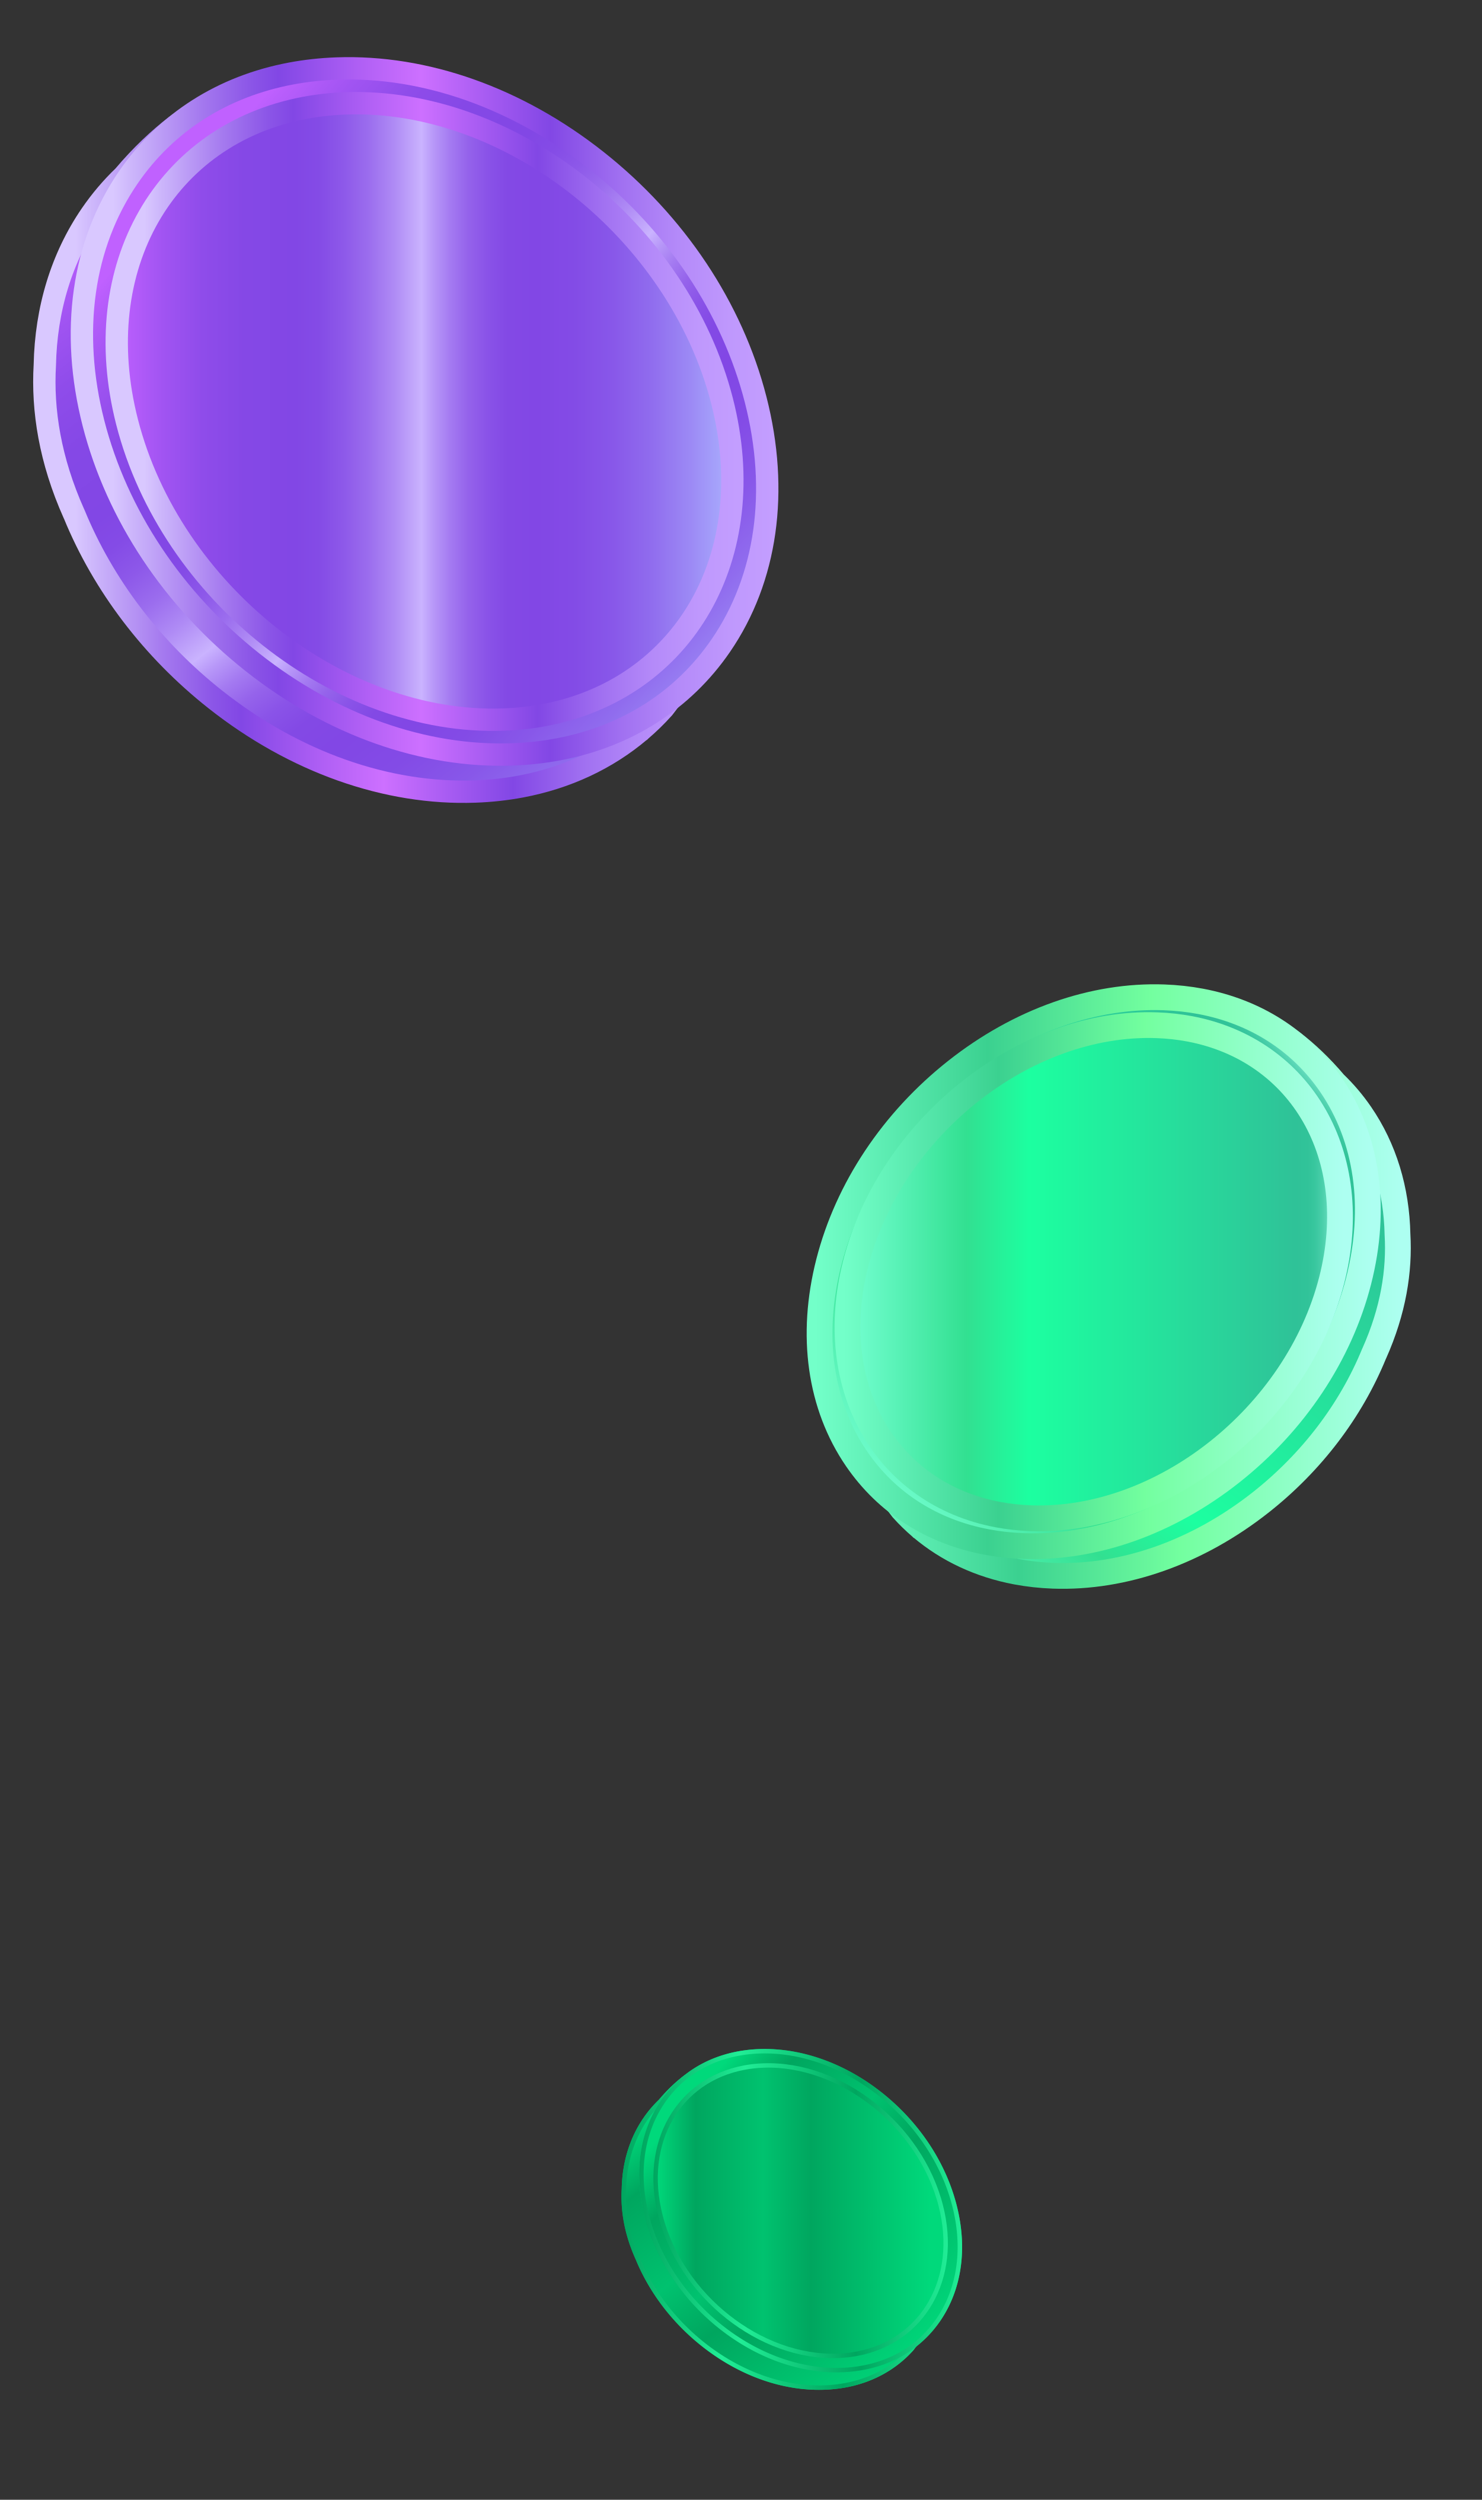
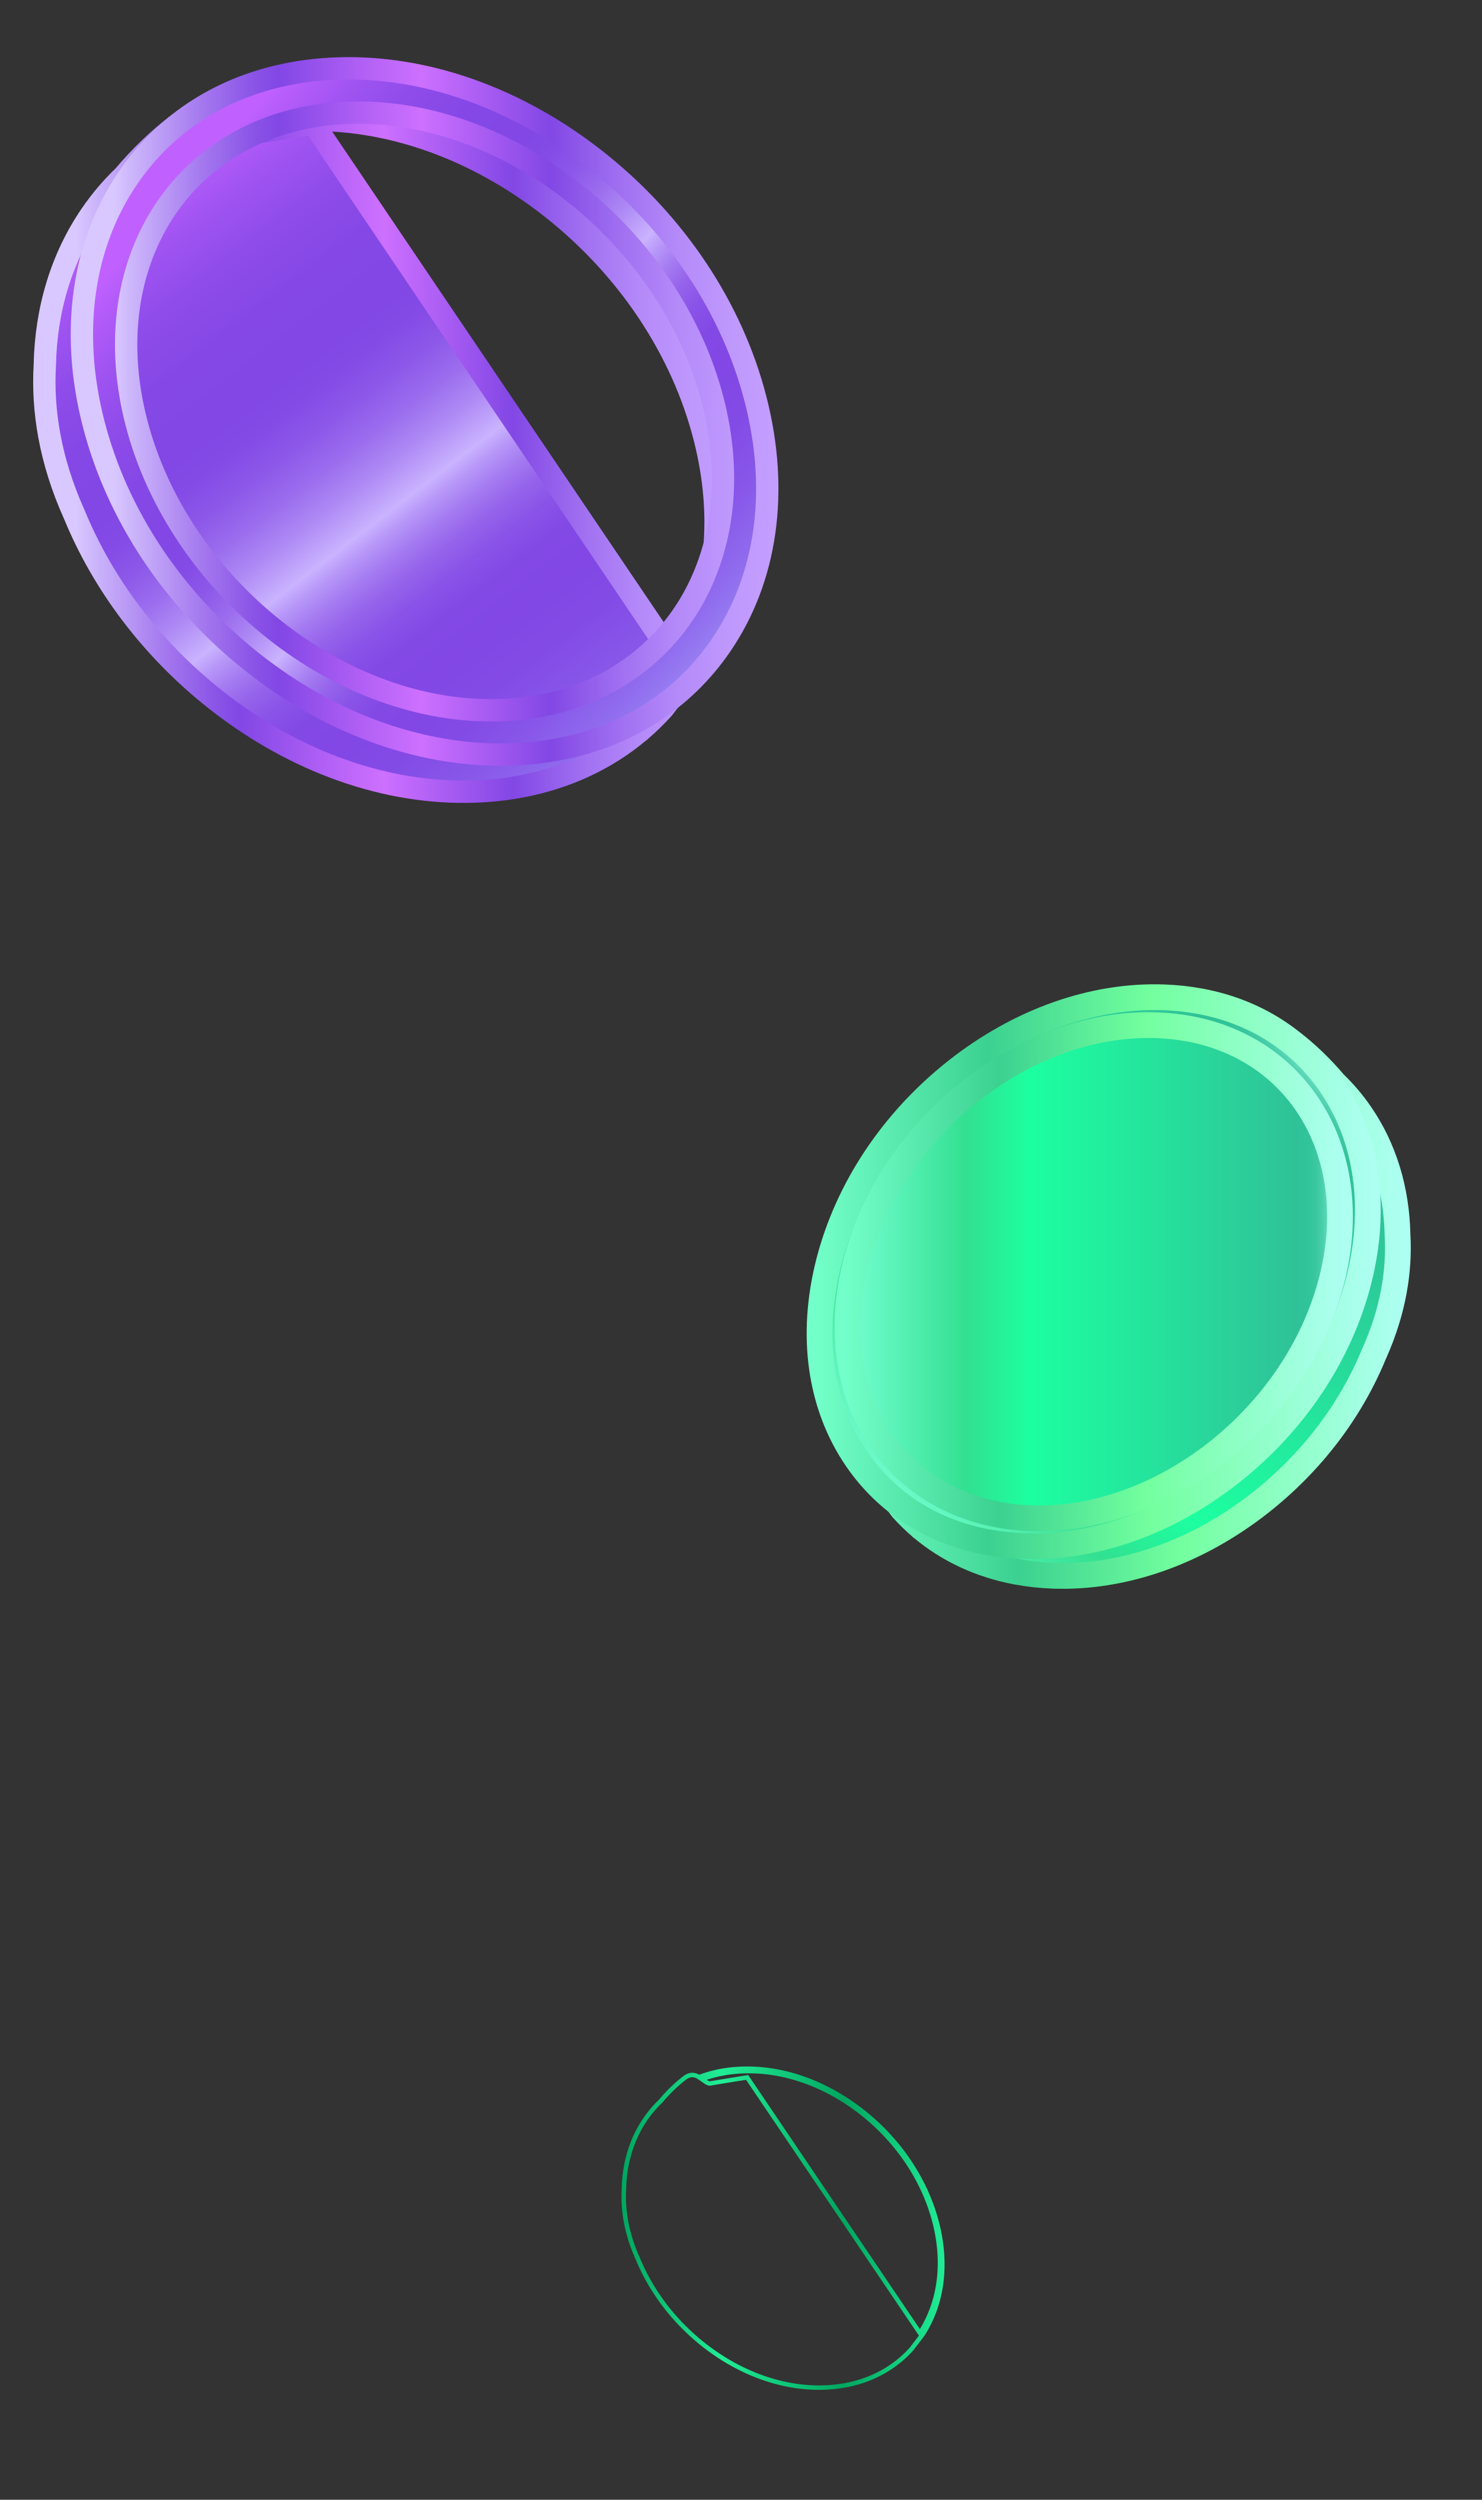
<svg xmlns="http://www.w3.org/2000/svg" width="217" height="366" fill="none">
  <rect width="100%" height="100%" fill="#333333" stroke="none" />
  <style>.B{stroke-miterlimit:10}</style>
  <g stroke-width="3.774" class="B">
    <path d="M144.356 161.162C153.623 153.836 164.433 150.002 174.794 150.373C176.638 150.44 178.435 150.638 180.162 150.963C181.966 151.302 183.697 151.787 185.353 152.398C186.439 151.821 187.763 151.569 189.321 152.762C191.176 154.181 193.314 156.164 195.395 158.631C196.798 159.978 198.073 161.476 199.202 163.123C202.668 168.175 204.493 174.218 204.627 180.743C204.935 186.052 204.02 191.896 201.225 198.149C201.21 198.182 201.193 198.213 201.178 198.247C197.781 206.525 192.068 214.065 184.65 219.929C175.383 227.255 164.571 231.082 154.214 230.712C152.368 230.646 150.575 230.447 148.846 230.122C143.509 229.119 138.776 226.899 134.899 223.612C134.89 223.607 134.873 223.599 134.873 223.599L134.82 223.547C133.878 222.742 132.99 221.873 132.154 220.943L129.372 217.296C124.354 209.54 123.05 199.585 125.722 189.159C128.467 178.427 135.09 168.483 144.356 161.162ZM127.359 189.214C124.858 198.962 125.987 208.274 130.503 215.623L173.179 152.476C173.179 152.476 181.462 153.757 182.584 154.008C182.83 154.063 183.135 153.906 183.492 153.661C182.203 153.237 180.87 152.891 179.494 152.632C177.839 152.321 176.125 152.131 174.358 152.068C164.438 151.714 154.086 155.381 145.206 162.398C136.327 169.415 129.99 178.939 127.359 189.214Z" fill="url(#A)" stroke="url(#B)" />
-     <path d="M121.362 184.81C124.107 174.078 130.73 164.134 139.996 156.813C149.264 149.487 160.073 145.653 170.434 146.025C172.278 146.092 174.076 146.29 175.803 146.614C183.779 148.114 190.418 152.323 194.843 158.774C200.226 166.622 201.675 176.851 198.925 187.583C196.175 198.314 189.559 208.254 180.291 215.58C171.023 222.906 160.211 226.734 149.855 226.363C148.009 226.297 146.216 226.099 144.487 225.774C136.509 224.274 129.868 220.068 125.444 213.619C120.062 205.771 118.614 195.537 121.362 184.81ZM173.756 151.721C172.266 151.441 170.714 151.268 169.107 151.211C150.451 150.544 131.314 165.665 126.365 184.987C121.842 202.645 130.729 217.696 146.532 220.666C148.021 220.946 149.575 221.119 151.182 221.177C169.836 221.848 188.975 206.723 193.924 187.401C198.445 169.747 189.559 154.693 173.756 151.721Z" fill="url(#C)" stroke="url(#D)" />
+     <path d="M121.362 184.81C124.107 174.078 130.73 164.134 139.996 156.813C149.264 149.487 160.073 145.653 170.434 146.025C172.278 146.092 174.076 146.29 175.803 146.614C183.779 148.114 190.418 152.323 194.843 158.774C200.226 166.622 201.675 176.851 198.925 187.583C196.175 198.314 189.559 208.254 180.291 215.58C171.023 222.906 160.211 226.734 149.855 226.363C148.009 226.297 146.216 226.099 144.487 225.774C136.509 224.274 129.868 220.068 125.444 213.619C120.062 205.771 118.614 195.537 121.362 184.81ZM173.756 151.721C172.266 151.441 170.714 151.268 169.107 151.211C150.451 150.544 131.314 165.665 126.365 184.987C148.021 220.946 149.575 221.119 151.182 221.177C169.836 221.848 188.975 206.723 193.924 187.401C198.445 169.747 189.559 154.693 173.756 151.721Z" fill="url(#C)" stroke="url(#D)" />
    <path d="M146.115 221.759C129.81 218.694 120.638 203.165 125.303 184.952C130.408 165.02 150.151 149.422 169.391 150.109C171.048 150.168 172.65 150.346 174.187 150.635C190.489 153.701 199.656 169.227 194.991 187.442C189.885 207.374 170.143 222.972 150.903 222.285C149.248 222.226 147.649 222.047 146.115 221.759Z" fill="url(#E)" stroke="url(#F)" />
  </g>
  <g stroke-width="3.271" class="B">
    <path d="M81.903 28.953C70.318 19.795 56.806 15.003 43.855 15.467C41.55 15.551 39.303 15.799 37.144 16.204C34.89 16.628 32.726 17.235 30.655 17.998C29.298 17.277 27.643 16.962 25.695 18.453C23.377 20.228 20.704 22.706 18.104 25.79C16.35 27.473 14.756 29.346 13.344 31.404C9.012 37.72 6.731 45.273 6.563 53.43C6.178 60.066 7.321 67.371 10.816 75.187C10.835 75.228 10.855 75.268 10.874 75.309C15.121 85.657 22.262 95.083 31.534 102.412C43.119 111.57 56.634 116.355 69.579 115.891C71.887 115.809 74.128 115.561 76.29 115.154C82.96 113.9 88.878 111.125 93.724 107.017C93.736 107.01 93.756 107 93.756 107L93.822 106.935C94.999 105.929 96.11 104.843 97.155 103.681L100.632 99.121C106.904 89.426 108.535 76.983 105.196 63.95C101.764 50.534 93.485 38.104 81.903 28.953ZM103.149 64.019C106.275 76.204 104.863 87.844 99.219 97.031L45.874 18.095C45.874 18.095 35.52 19.697 34.117 20.011C33.809 20.08 33.428 19.883 32.982 19.578C34.593 19.047 36.259 18.615 37.98 18.291C40.049 17.902 42.191 17.665 44.399 17.585C56.8 17.143 69.74 21.727 80.839 30.498C91.939 39.27 99.86 51.175 103.149 64.019Z" fill="url(#G)" stroke="url(#H)" />
    <path d="M110.645 58.513C107.213 45.098 98.935 32.668 87.352 23.516C75.767 14.359 62.256 9.566 49.304 10.031C46.999 10.114 44.753 10.362 42.593 10.768C32.623 12.643 24.324 17.904 18.793 25.968C12.065 35.777 10.253 48.564 13.69 61.979C17.128 75.393 25.398 87.818 36.983 96.976C48.568 106.133 62.083 110.918 75.029 110.455C77.336 110.372 79.577 110.124 81.739 109.718C91.711 107.843 100.012 102.586 105.542 94.524C112.271 84.715 114.08 71.921 110.645 58.513ZM45.153 17.152C47.014 16.802 48.955 16.586 50.963 16.514C74.283 15.681 98.204 34.581 104.391 58.734C110.045 80.807 98.937 99.621 79.182 103.334C77.32 103.684 75.378 103.9 73.37 103.972C50.053 104.811 26.128 85.905 19.942 61.752C14.29 39.684 25.399 20.867 45.153 17.152Z" fill="url(#I)" stroke="url(#J)" />
-     <path d="M79.705 104.698C100.086 100.867 111.551 81.456 105.72 58.689C99.338 33.774 74.66 14.276 50.61 15.135C48.538 15.209 46.535 15.432 44.615 15.793C24.237 19.625 12.778 39.032 18.61 61.802C24.992 86.717 49.67 106.215 73.72 105.356C75.789 105.282 77.787 105.059 79.705 104.698Z" fill="url(#K)" stroke="url(#L)" />
  </g>
-   <path d="M126.531 308.93c-5.459-4.315-11.825-6.573-17.927-6.354a21.29 21.29 0 0 0-3.162.347c-1.062.2-2.082.486-3.057.845-.64-.339-1.419-.488-2.337.215-1.093.836-2.352 2.003-3.577 3.457-.826.793-1.578 1.675-2.243 2.645-2.041 2.976-3.116 6.534-3.195 10.377-.182 3.127.357 6.569 2.004 10.252l.027.057c2.001 4.876 5.366 9.317 9.735 12.77 5.458 4.315 11.826 6.569 17.925 6.351 1.087-.039 2.143-.156 3.162-.347 3.143-.591 5.931-1.899 8.214-3.835l.046-.038c.555-.474 1.079-.986 1.571-1.533l1.638-2.148c2.955-4.569 3.723-10.431 2.15-16.572-1.617-6.321-5.517-12.177-10.974-16.489zm10.01 16.521c1.473 5.742.808 11.226-1.852 15.554l-25.134-37.191-5.539.903c-.145.032-.325-.061-.535-.204a18.29 18.29 0 0 1 2.355-.606c.974-.184 1.984-.295 3.024-.333 5.843-.208 11.94 1.951 17.169 6.084s8.962 9.742 10.512 15.793z" fill="url(#M)" />
  <path d="M101.358 304.133c.221 0 .456.068.718.207l.008.004 1.026.702c.235.161.519.326.845.326a.94.94 0 0 0 .205-.023c.477-.107 3.524-.587 5.084-.83l24.902 36.848.406.601-1.341 1.758c-.466.517-.964 1.003-1.48 1.444l-.002.002-.054.045c-2.215 1.878-4.877 3.12-7.911 3.69-.987.186-2.018.299-3.063.337l-.789.014c-5.696 0-11.629-2.211-16.706-6.224-4.264-3.371-7.561-7.695-9.536-12.507l-.004-.01-.004-.01-.027-.056c-1.484-3.318-2.139-6.666-1.949-9.951l.001-.012v-.012c.076-3.732 1.142-7.199 3.082-10.026.632-.921 1.357-1.777 2.157-2.544l.025-.024.022-.026c1.376-1.632 2.649-2.728 3.475-3.36.32-.244.618-.363.911-.363zm8.059-1.571c-.272 0-.542.004-.813.014a21.29 21.29 0 0 0-3.162.347c-1.062.2-2.082.486-3.057.845-.31-.164-.652-.284-1.027-.284-.4 0-.837.136-1.31.499-1.093.836-2.352 2.003-3.577 3.457-.826.793-1.578 1.675-2.243 2.645-2.041 2.976-3.116 6.534-3.195 10.377-.182 3.127.357 6.569 2.004 10.252l.027.057c2.001 4.876 5.366 9.317 9.735 12.77 5.216 4.123 11.263 6.365 17.113 6.365a21.95 21.95 0 0 0 .812-.014c1.087-.039 2.143-.156 3.162-.347 3.143-.591 5.931-1.899 8.214-3.835l.046-.038c.555-.474 1.078-.986 1.571-1.533l1.638-2.148c2.955-4.569 3.723-10.431 2.15-16.572-1.617-6.321-5.517-12.177-10.974-16.489-5.217-4.123-11.262-6.368-17.114-6.368zm-5.462 2.161c-.133 0-.292-.086-.474-.21a18.29 18.29 0 0 1 2.355-.606c.974-.184 1.984-.295 3.024-.333.258-.009.516-.014.775-.014 5.604 0 11.395 2.148 16.394 6.098 5.23 4.133 8.962 9.742 10.512 15.793 1.473 5.742.808 11.226-1.852 15.554l-25.134-37.191-5.539.903c-.02.004-.04.006-.061.006z" fill="url(#N)" />
-   <path d="M140.072 322.858c-1.617-6.321-5.517-12.178-10.975-16.49s-11.824-6.572-17.926-6.353a21.29 21.29 0 0 0-3.162.347c-4.698.883-8.608 3.362-11.214 7.161-3.17 4.622-4.024 10.647-2.404 16.967s5.516 12.175 10.975 16.489 11.826 6.57 17.925 6.351c1.087-.039 2.143-.155 3.162-.347 4.698-.883 8.609-3.36 11.215-7.159 3.17-4.621 4.022-10.649 2.404-16.966zm-30.857-19.488c.877-.165 1.791-.267 2.737-.301 10.988-.392 22.258 8.513 25.173 19.893 2.664 10.399-2.569 19.264-11.877 21.013a18.38 18.38 0 0 1-2.738.301c-10.987.395-22.259-8.513-25.174-19.893-2.663-10.397 2.571-19.263 11.879-21.013z" fill="url(#O)" />
-   <path d="M111.984 300.649c5.693 0 11.626 2.211 16.706 6.227 5.35 4.227 9.167 9.959 10.748 16.141 1.573 6.138.752 11.977-2.311 16.443-2.502 3.647-6.235 6.028-10.796 6.886a20.52 20.52 0 0 1-3.063.336c-.261.01-.527.014-.789.014-5.696 0-11.629-2.21-16.706-6.224-5.347-4.226-9.164-9.959-10.748-16.142-1.573-6.137-.752-11.976 2.311-16.442 2.503-3.649 6.236-6.032 10.795-6.889a20.7 20.7 0 0 1 3.063-.336 20.74 20.74 0 0 1 .79-.014zm9.819 44.288a19.67 19.67 0 0 0 .73-.013c.966-.035 1.92-.139 2.837-.312 4.422-.831 8.137-3.28 10.46-6.897 2.651-4.125 3.336-9.422 1.929-14.913-1.412-5.512-4.782-10.651-9.49-14.472s-10.25-5.922-15.614-5.922h-.001c-.242 0-.486.004-.725.013-.966.034-1.921.139-2.836.311-4.422.832-8.137 3.282-10.461 6.899-2.65 4.126-3.336 9.422-1.93 14.912 1.412 5.511 4.781 10.65 9.488 14.471s10.249 5.923 15.612 5.923zM111.984 300c-.272 0-.543.005-.813.015a21.29 21.29 0 0 0-3.162.347c-4.698.883-8.608 3.362-11.214 7.161-3.17 4.622-4.024 10.647-2.404 16.967s5.516 12.175 10.975 16.489c5.216 4.124 11.263 6.366 17.113 6.366a21.95 21.95 0 0 0 .812-.015c1.087-.039 2.143-.155 3.162-.347 4.698-.883 8.609-3.36 11.215-7.159 3.17-4.621 4.022-10.649 2.404-16.966s-5.517-12.178-10.975-16.49c-5.216-4.123-11.262-6.368-17.113-6.368zm9.819 44.288c-10.759 0-21.614-8.769-24.467-19.905-2.663-10.397 2.571-19.263 11.879-21.013.877-.165 1.791-.267 2.737-.301.234-.008.468-.012.702-.012 10.762-.001 21.618 8.766 24.471 19.905 2.664 10.399-2.569 19.264-11.877 21.013a18.38 18.38 0 0 1-2.738.301 20.84 20.84 0 0 1-.707.012z" fill="url(#P)" />
-   <path d="M125.495 344.618C135.098 342.813 140.499 333.667 137.752 322.94C134.745 311.201 123.118 302.015 111.787 302.419C110.811 302.454 109.867 302.559 108.962 302.729C99.361 304.535 93.962 313.679 96.71 324.407C99.716 336.146 111.344 345.332 122.675 344.928C123.65 344.893 124.591 344.788 125.495 344.618Z" fill="url(#Q)" stroke="url(#R)" stroke-width=".649" class="B" />
  <defs>
    <linearGradient id="A" x1="190.554" y1="157.116" x2="131.087" y2="234.659" href="#S">
      <stop stop-color="#adfff1" />
      <stop offset=".006" stop-color="#96f3e0" />
      <stop offset=".015" stop-color="#76e4ca" />
      <stop offset=".026" stop-color="#5cd7b7" />
      <stop offset=".037" stop-color="#48cea9" />
      <stop offset=".05" stop-color="#39c79f" />
      <stop offset=".065" stop-color="#31c399" />
      <stop offset=".092" stop-color="#2fc298" />
      <stop offset=".631" stop-color="#1cffa0" />
      <stop offset=".758" stop-color="#32e091" />
      <stop offset="1" stop-color="#75ffd2" />
    </linearGradient>
    <linearGradient id="B" x1="205.239" y1="190.543" x2="123.81" y2="190.543" href="#S">
      <stop stop-color="#adfff1" />
      <stop offset=".398" stop-color="#73ff9f" />
      <stop offset=".69" stop-color="#3bd190" />
      <stop offset="1" stop-color="#73ffc9" />
    </linearGradient>
    <linearGradient id="C" x1="193.904" y1="157.159" x2="125.916" y2="216.587" href="#S">
      <stop stop-color="#adfff1" />
      <stop offset=".006" stop-color="#96f3e0" />
      <stop offset=".015" stop-color="#76e4ca" />
      <stop offset=".026" stop-color="#5cd7b7" />
      <stop offset=".037" stop-color="#48cea9" />
      <stop offset=".05" stop-color="#39c79f" />
      <stop offset=".065" stop-color="#31c399" />
      <stop offset=".092" stop-color="#2fc298" />
      <stop offset=".631" stop-color="#1cffa0" />
      <stop offset=".758" stop-color="#32e091" />
      <stop offset="1" stop-color="#75ffd2" />
    </linearGradient>
    <linearGradient id="D" x1="200.84" y1="186.194" x2="119.448" y2="186.194" href="#S">
      <stop stop-color="#adfff1" />
      <stop offset=".398" stop-color="#73ff9f" />
      <stop offset=".69" stop-color="#3bd190" />
      <stop offset="1" stop-color="#73ffc9" />
    </linearGradient>
    <linearGradient id="E" x1="196.205" y1="186.197" x2="124.089" y2="186.197" href="#S">
      <stop stop-color="#adfff1" />
      <stop offset=".006" stop-color="#96f3e0" />
      <stop offset=".015" stop-color="#76e4ca" />
      <stop offset=".026" stop-color="#5cd7b7" />
      <stop offset=".037" stop-color="#48cea9" />
      <stop offset=".05" stop-color="#39c79f" />
      <stop offset=".065" stop-color="#31c399" />
      <stop offset=".092" stop-color="#2fc298" />
      <stop offset=".631" stop-color="#1cffa0" />
      <stop offset=".758" stop-color="#32e091" />
      <stop offset="1" stop-color="#75ffd2" />
    </linearGradient>
    <linearGradient id="F" x1="196.76" y1="186.197" x2="123.534" y2="186.197" href="#S">
      <stop stop-color="#adfff1" />
      <stop offset=".398" stop-color="#73ff9f" />
      <stop offset=".69" stop-color="#3bd190" />
      <stop offset="1" stop-color="#73ffc9" />
    </linearGradient>
    <linearGradient id="G" x1="24.155" y1="23.895" x2="98.488" y2="120.825" href="#S">
      <stop stop-color="#c061ff" />
      <stop offset=".014" stop-color="#b95efc" />
      <stop offset=".075" stop-color="#a154f2" />
      <stop offset=".139" stop-color="#8f4cea" />
      <stop offset=".207" stop-color="#8548e6" />
      <stop offset=".29" stop-color="#8247e5" />
      <stop offset=".327" stop-color="#844be6" />
      <stop offset=".367" stop-color="#8d58e9" />
      <stop offset=".409" stop-color="#9b6dee" />
      <stop offset=".451" stop-color="#af8bf5" />
      <stop offset=".494" stop-color="#c9b2fe" />
      <stop offset=".495" stop-color="#cab3ff" />
      <stop offset=".515" stop-color="#b797f8" />
      <stop offset=".542" stop-color="#a47af1" />
      <stop offset=".57" stop-color="#9563eb" />
      <stop offset=".601" stop-color="#8a53e8" />
      <stop offset=".635" stop-color="#8349e5" />
      <stop offset=".681" stop-color="#8247e5" />
      <stop offset=".741" stop-color="#834be6" />
      <stop offset=".804" stop-color="#8857e9" />
      <stop offset=".868" stop-color="#906cee" />
      <stop offset=".933" stop-color="#9c8af5" />
      <stop offset=".998" stop-color="#aaaffe" />
      <stop offset="1" stop-color="#abb1ff" />
    </linearGradient>
    <linearGradient id="H" x1="5.765" y1="65.679" x2="107.618" y2="65.679" href="#S">
      <stop offset=".052" stop-color="#d9c8ff" />
      <stop offset=".077" stop-color="#cdb7fb" />
      <stop offset=".177" stop-color="#a57aef" />
      <stop offset=".251" stop-color="#8b55e7" />
      <stop offset=".29" stop-color="#8247e5" />
      <stop offset=".411" stop-color="#b160f5" />
      <stop offset=".495" stop-color="#cd70ff" />
      <stop offset=".681" stop-color="#8247e5" />
      <stop offset=".7" stop-color="#884fe7" />
      <stop offset=".785" stop-color="#a171f1" />
      <stop offset=".865" stop-color="#b48af9" />
      <stop offset=".939" stop-color="#bf98fd" />
      <stop offset="1" stop-color="#c39eff" />
    </linearGradient>
    <linearGradient id="I" x1="25.669" y1="28.853" x2="110.654" y2="103.139" href="#S">
      <stop stop-color="#c061ff" />
      <stop offset=".014" stop-color="#b95efc" />
      <stop offset=".075" stop-color="#a154f2" />
      <stop offset=".139" stop-color="#8f4cea" />
      <stop offset=".207" stop-color="#8548e6" />
      <stop offset=".29" stop-color="#8247e5" />
      <stop offset=".327" stop-color="#844be6" />
      <stop offset=".367" stop-color="#8d58e9" />
      <stop offset=".409" stop-color="#9b6dee" />
      <stop offset=".451" stop-color="#af8bf5" />
      <stop offset=".494" stop-color="#c9b2fe" />
      <stop offset=".495" stop-color="#cab3ff" />
      <stop offset=".515" stop-color="#b797f8" />
      <stop offset=".542" stop-color="#a47af1" />
      <stop offset=".57" stop-color="#9563eb" />
      <stop offset=".601" stop-color="#8a53e8" />
      <stop offset=".635" stop-color="#8349e5" />
      <stop offset=".681" stop-color="#8247e5" />
      <stop offset=".741" stop-color="#834be6" />
      <stop offset=".804" stop-color="#8857e9" />
      <stop offset=".868" stop-color="#906cee" />
      <stop offset=".933" stop-color="#9c8af5" />
      <stop offset=".998" stop-color="#aaaffe" />
      <stop offset="1" stop-color="#abb1ff" />
    </linearGradient>
    <linearGradient id="J" x1="11.263" y1="60.243" x2="113.071" y2="60.243" href="#S">
      <stop offset=".052" stop-color="#d9c8ff" />
      <stop offset=".077" stop-color="#cdb7fb" />
      <stop offset=".177" stop-color="#a57aef" />
      <stop offset=".251" stop-color="#8b55e7" />
      <stop offset=".29" stop-color="#8247e5" />
      <stop offset=".411" stop-color="#b160f5" />
      <stop offset=".495" stop-color="#cd70ff" />
      <stop offset=".681" stop-color="#8247e5" />
      <stop offset=".7" stop-color="#884fe7" />
      <stop offset=".785" stop-color="#a171f1" />
      <stop offset=".865" stop-color="#b48af9" />
      <stop offset=".939" stop-color="#bf98fd" />
      <stop offset="1" stop-color="#c39eff" />
    </linearGradient>
    <linearGradient id="K" x1="17.092" y1="60.246" x2="107.237" y2="60.246" href="#S">
      <stop stop-color="#c061ff" />
      <stop offset=".014" stop-color="#b95efc" />
      <stop offset=".075" stop-color="#a154f2" />
      <stop offset=".139" stop-color="#8f4cea" />
      <stop offset=".207" stop-color="#8548e6" />
      <stop offset=".29" stop-color="#8247e5" />
      <stop offset=".327" stop-color="#844be6" />
      <stop offset=".367" stop-color="#8d58e9" />
      <stop offset=".409" stop-color="#9b6dee" />
      <stop offset=".451" stop-color="#af8bf5" />
      <stop offset=".494" stop-color="#c9b2fe" />
      <stop offset=".495" stop-color="#cab3ff" />
      <stop offset=".515" stop-color="#b797f8" />
      <stop offset=".542" stop-color="#a47af1" />
      <stop offset=".57" stop-color="#9563eb" />
      <stop offset=".601" stop-color="#8a53e8" />
      <stop offset=".635" stop-color="#8349e5" />
      <stop offset=".681" stop-color="#8247e5" />
      <stop offset=".741" stop-color="#834be6" />
      <stop offset=".804" stop-color="#8857e9" />
      <stop offset=".868" stop-color="#906cee" />
      <stop offset=".933" stop-color="#9c8af5" />
      <stop offset=".998" stop-color="#aaaffe" />
      <stop offset="1" stop-color="#abb1ff" />
    </linearGradient>
    <linearGradient id="L" x1="16.364" y1="60.246" x2="107.965" y2="60.246" href="#S">
      <stop offset=".052" stop-color="#d9c8ff" />
      <stop offset=".077" stop-color="#cdb7fb" />
      <stop offset=".177" stop-color="#a57aef" />
      <stop offset=".251" stop-color="#8b55e7" />
      <stop offset=".29" stop-color="#8247e5" />
      <stop offset=".411" stop-color="#b160f5" />
      <stop offset=".495" stop-color="#cd70ff" />
      <stop offset=".681" stop-color="#8247e5" />
      <stop offset=".7" stop-color="#884fe7" />
      <stop offset=".785" stop-color="#a171f1" />
      <stop offset=".865" stop-color="#b48af9" />
      <stop offset=".939" stop-color="#bf98fd" />
      <stop offset="1" stop-color="#c39eff" />
    </linearGradient>
    <linearGradient id="M" x1="99.322" y1="306.547" x2="134.345" y2="352.217" href="#S">
      <stop stop-color="#00d97b" />
      <stop offset=".137" stop-color="#00a65f" />
      <stop offset=".371" stop-color="#00c26f" />
      <stop offset=".536" stop-color="#00a65f" />
      <stop offset=".946" stop-color="#00d97b" />
    </linearGradient>
    <linearGradient id="N" x1="91" y1="326.234" x2="138.304" y2="326.234" href="#S">
      <stop stop-color="#00a65f" />
      <stop offset=".311" stop-color="#21ed96" />
      <stop offset=".687" stop-color="#00a65f" />
      <stop offset="1" stop-color="#21ed96" />
    </linearGradient>
    <linearGradient id="O" x1="100.035" y1="308.883" x2="140.076" y2="343.883" href="#S">
      <stop stop-color="#00d97b" />
      <stop offset=".137" stop-color="#00a65f" />
      <stop offset=".371" stop-color="#00c26f" />
      <stop offset=".536" stop-color="#00a65f" />
      <stop offset=".946" stop-color="#00d97b" />
    </linearGradient>
    <linearGradient id="P" x1="93.59" y1="323.672" x2="140.873" y2="323.672" href="#S">
      <stop stop-color="#00a65f" />
      <stop offset=".311" stop-color="#21ed96" />
      <stop offset=".687" stop-color="#00a65f" />
      <stop offset="1" stop-color="#21ed96" />
    </linearGradient>
    <linearGradient id="Q" x1="95.994" y1="323.674" x2="138.467" y2="323.674" href="#S">
      <stop stop-color="#00d97b" />
      <stop offset=".137" stop-color="#00a65f" />
      <stop offset=".371" stop-color="#00c26f" />
      <stop offset=".536" stop-color="#00a65f" />
      <stop offset=".946" stop-color="#00d97b" />
    </linearGradient>
    <linearGradient id="R" x1="95.667" y1="323.674" x2="138.794" y2="323.674" href="#S">
      <stop stop-color="#00a65f" />
      <stop offset=".311" stop-color="#21ed96" />
      <stop offset=".687" stop-color="#00a65f" />
      <stop offset="1" stop-color="#21ed96" />
    </linearGradient>
    <linearGradient id="S" gradientUnits="userSpaceOnUse" />
  </defs>
</svg>